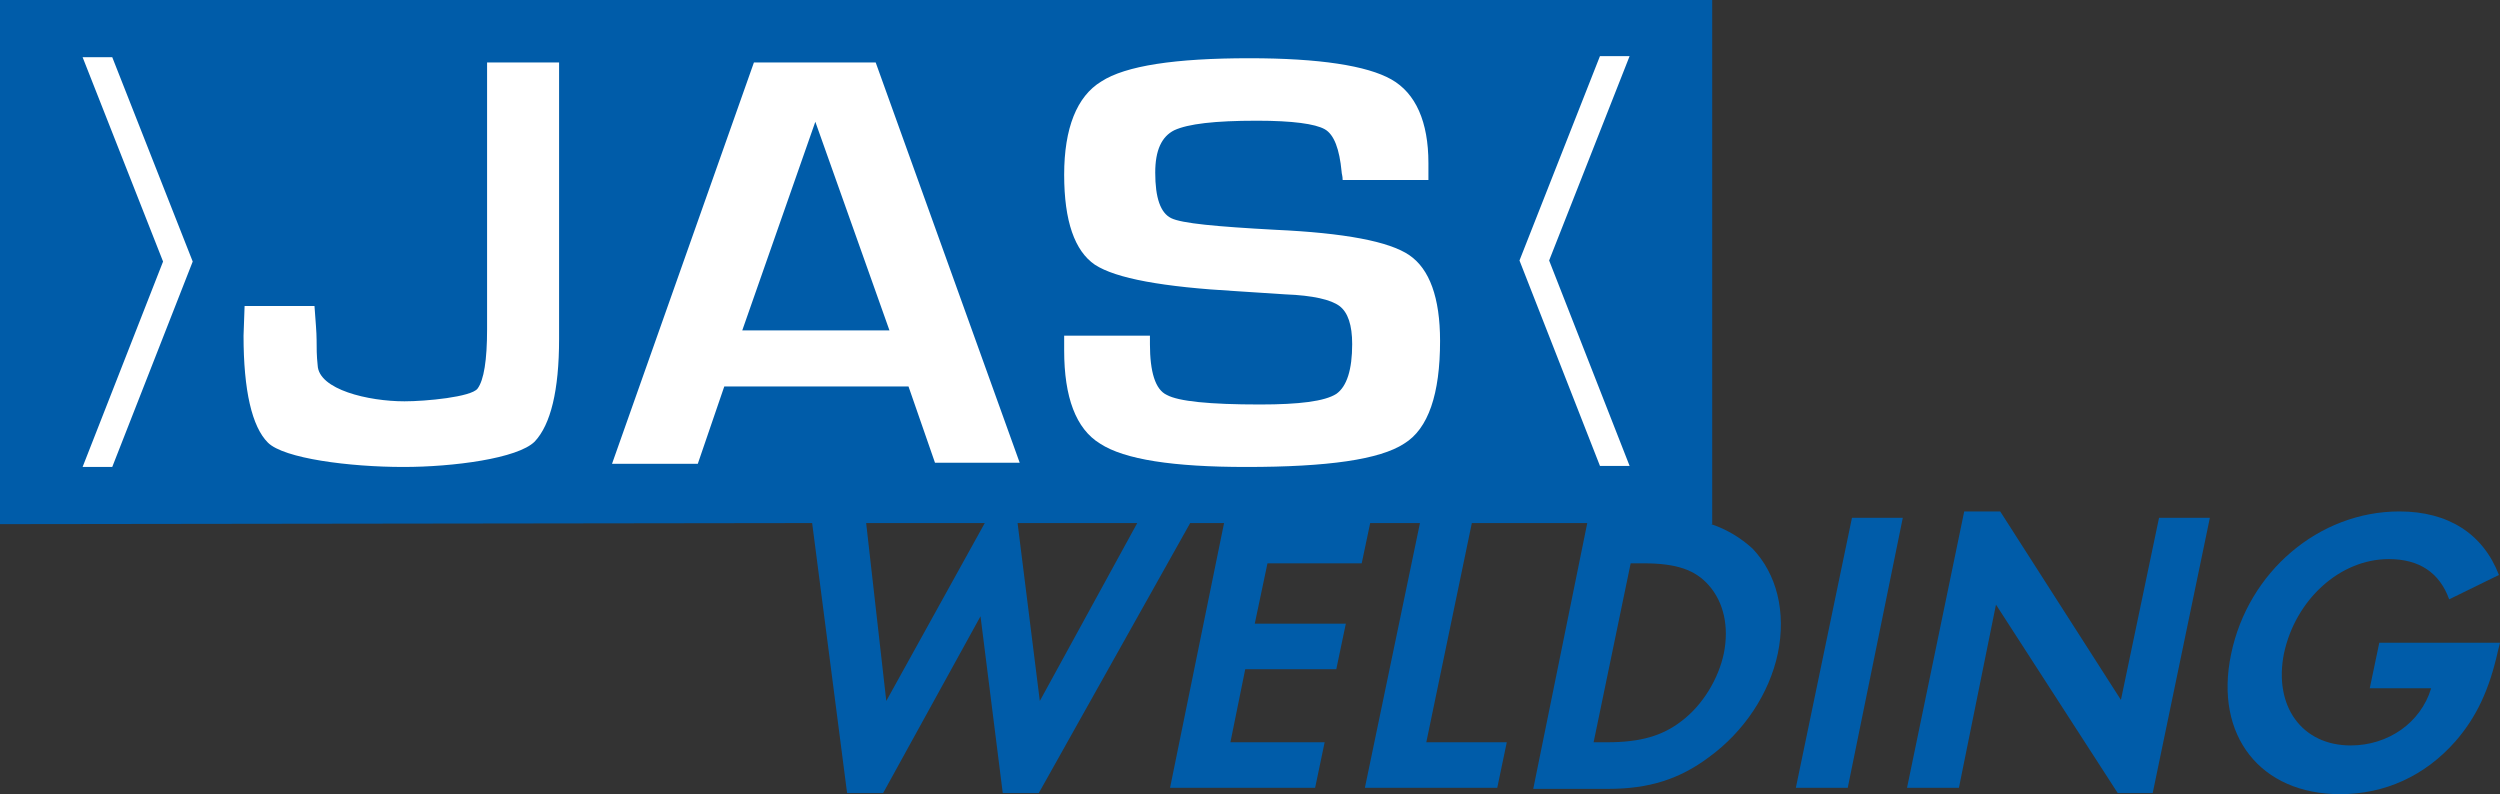
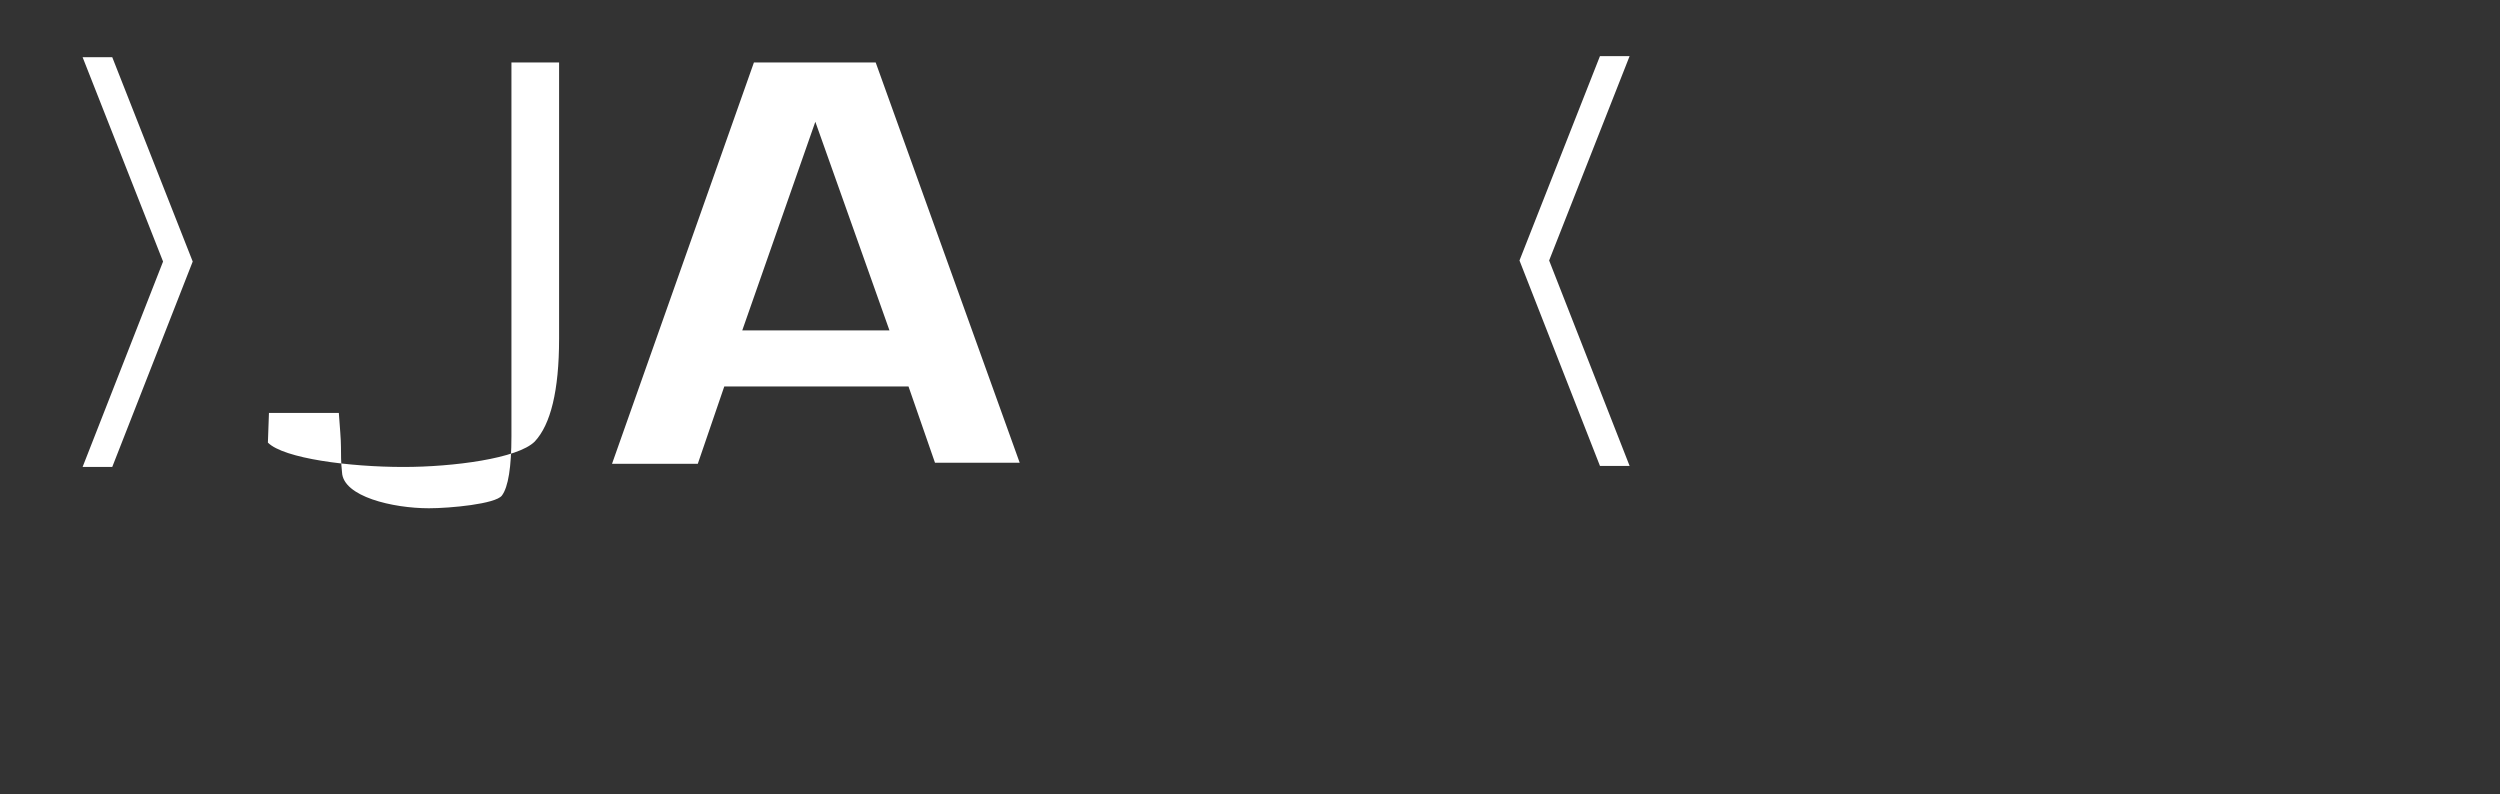
<svg xmlns="http://www.w3.org/2000/svg" version="1.1" id="Ebene_1" x="0px" y="0px" viewBox="0 0 236.1 75" style="enable-background:new 0 0 236.1 75;" xml:space="preserve">
  <rect x="0" y="0" width="236.1" height="75" fill="#333333" stroke="none" />
  <style type="text/css">
	.st0{fill:#005CA9;}
	.st1{fill:#FFFFFF;}
</style>
  <g>
-     <path class="st0" d="M149.9,49.4l-10.9,0v0l-4.3,20.7h7.6l-0.9,4.3h-12.5l5.2-25l-4.7,0v0l-0.8,3.8h-8.9l-1.2,5.7h8.6l-0.9,4.3   h-8.6l-1.4,6.9h8.9l-0.9,4.3h-13.7l5.1-25v0h-3.2l0,0L98.1,74.9h-3.4l-2.1-16.7l-9.2,16.7h-3.4l-3.3-25.5h-1.6L0,49.5V0h161.7v49.5   l-0.1,0c1.5,0.5,2.8,1.3,3.9,2.3c2.3,2.4,3.2,6,2.4,9.9c-0.8,3.8-3.2,7.4-6.5,9.8c-2.8,2.1-5.7,3-9.5,3h-7.1L149.9,49.4L149.9,49.4   z M150.5,70.1h1.3c3.1,0,5.2-0.6,7-2c2-1.5,3.5-4,4-6.4c0.5-2.5,0-4.8-1.4-6.4c-1.3-1.5-3.1-2.1-6.2-2.1H154L150.5,70.1z M93,49.4   l-8.3,0h-2.9l1.9,16.8L93,49.4L93,49.4z M107.4,49.4l-9.7,0l-1.6,0l2.1,16.8L107.4,49.4L107.4,49.4z" />
-     <polygon class="st0" points="179.7,48.9 174.9,48.9 169.6,74.4 174.5,74.4  " />
-     <polygon class="st0" points="180.1,74.4 185,74.4 188.5,57.1 200,74.9 203.3,74.9 208.7,48.9 203.9,48.9 200.3,66.1 188.9,48.3    185.5,48.3  " />
-     <path class="st0" d="M224.7,60.7l-0.9,4.3h5.8c-1,3.3-4.1,5.4-7.6,5.4c-4.6,0-7.3-3.7-6.3-8.7c1.1-5.1,5.3-8.9,9.9-8.9   c2.9,0,4.8,1.3,5.7,3.8l4.7-2.3c-1.5-3.9-4.8-6-9.4-6c-7.6,0-14.3,5.7-15.9,13.5c-1.6,7.7,2.8,13.2,10.3,13.2c4.2,0,8-1.7,10.9-5   c2-2.3,3.2-4.9,4-8.5l0.2-0.8H224.7z" />
-     <path class="st1" d="M52.8,5.9V32c0,4.9-0.8,8.1-2.3,9.7c-1.6,1.6-7.7,2.4-12.4,2.4c-5.1,0-11.3-0.8-12.8-2.3   c-1.5-1.5-2.3-4.9-2.3-10.1l0.1-2.8h6.6c0.1,1.4,0.2,2.5,0.2,3.2c0,0.7,0,1.5,0.1,2.4c0.1,2.3,4.8,3.4,8.2,3.4c2,0,6.3-0.4,6.9-1.2   c0.6-0.8,0.9-2.7,0.9-5.6V5.9H52.8z" />
+     <path class="st1" d="M52.8,5.9V32c0,4.9-0.8,8.1-2.3,9.7c-1.6,1.6-7.7,2.4-12.4,2.4c-5.1,0-11.3-0.8-12.8-2.3   l0.1-2.8h6.6c0.1,1.4,0.2,2.5,0.2,3.2c0,0.7,0,1.5,0.1,2.4c0.1,2.3,4.8,3.4,8.2,3.4c2,0,6.3-0.4,6.9-1.2   c0.6-0.8,0.9-2.7,0.9-5.6V5.9H52.8z" />
    <path class="st1" d="M85.8,36.5H68.4l-2.5,7.3h-8.1L71.2,5.9h11.5l13.6,37.8h-8L85.8,36.5z M84,31.2l-7-19.7l-6.9,19.7H84z" />
-     <path class="st1" d="M135,17h-8.2c0-0.4-0.1-0.6-0.1-0.8c-0.2-2.1-0.7-3.5-1.6-4c-0.9-0.5-3-0.8-6.4-0.8c-4,0-6.5,0.3-7.8,0.9   c-1.2,0.6-1.8,1.9-1.8,4c0,2.4,0.5,3.8,1.5,4.3c1,0.5,4.3,0.8,9.8,1.1c6.6,0.3,10.8,1.1,12.7,2.4c1.9,1.3,2.9,4,2.9,8.1   c0,5-1.1,8.3-3.4,9.7c-2.3,1.5-7.2,2.2-14.9,2.2c-6.9,0-11.5-0.7-13.8-2.2c-2.3-1.4-3.4-4.4-3.4-8.8l0-1.4h8.1l0,0.8   c0,2.6,0.5,4.3,1.6,4.8c1.1,0.6,4,0.9,8.8,0.9c3.7,0,6.1-0.3,7.2-1c1-0.7,1.5-2.3,1.5-4.7c0-1.8-0.4-3-1.2-3.6   c-0.8-0.6-2.5-1-5.1-1.1l-4.6-0.3c-7-0.4-11.4-1.2-13.4-2.5c-1.9-1.3-2.9-4.1-2.9-8.5c0-4.4,1.2-7.4,3.5-8.8c2.3-1.5,7-2.2,14-2.2   c6.6,0,11.1,0.7,13.4,2c2.3,1.3,3.5,4,3.5,7.9V17z" />
    <polygon class="st1" points="151.1,5.3 153.9,5.3 146.3,24.6 153.9,44 151.1,44 143.5,24.6  " />
    <polygon class="st1" points="10.6,44.1 7.8,44.1 15.4,24.7 7.8,5.4 10.6,5.4 18.2,24.7  " />
  </g>
</svg>